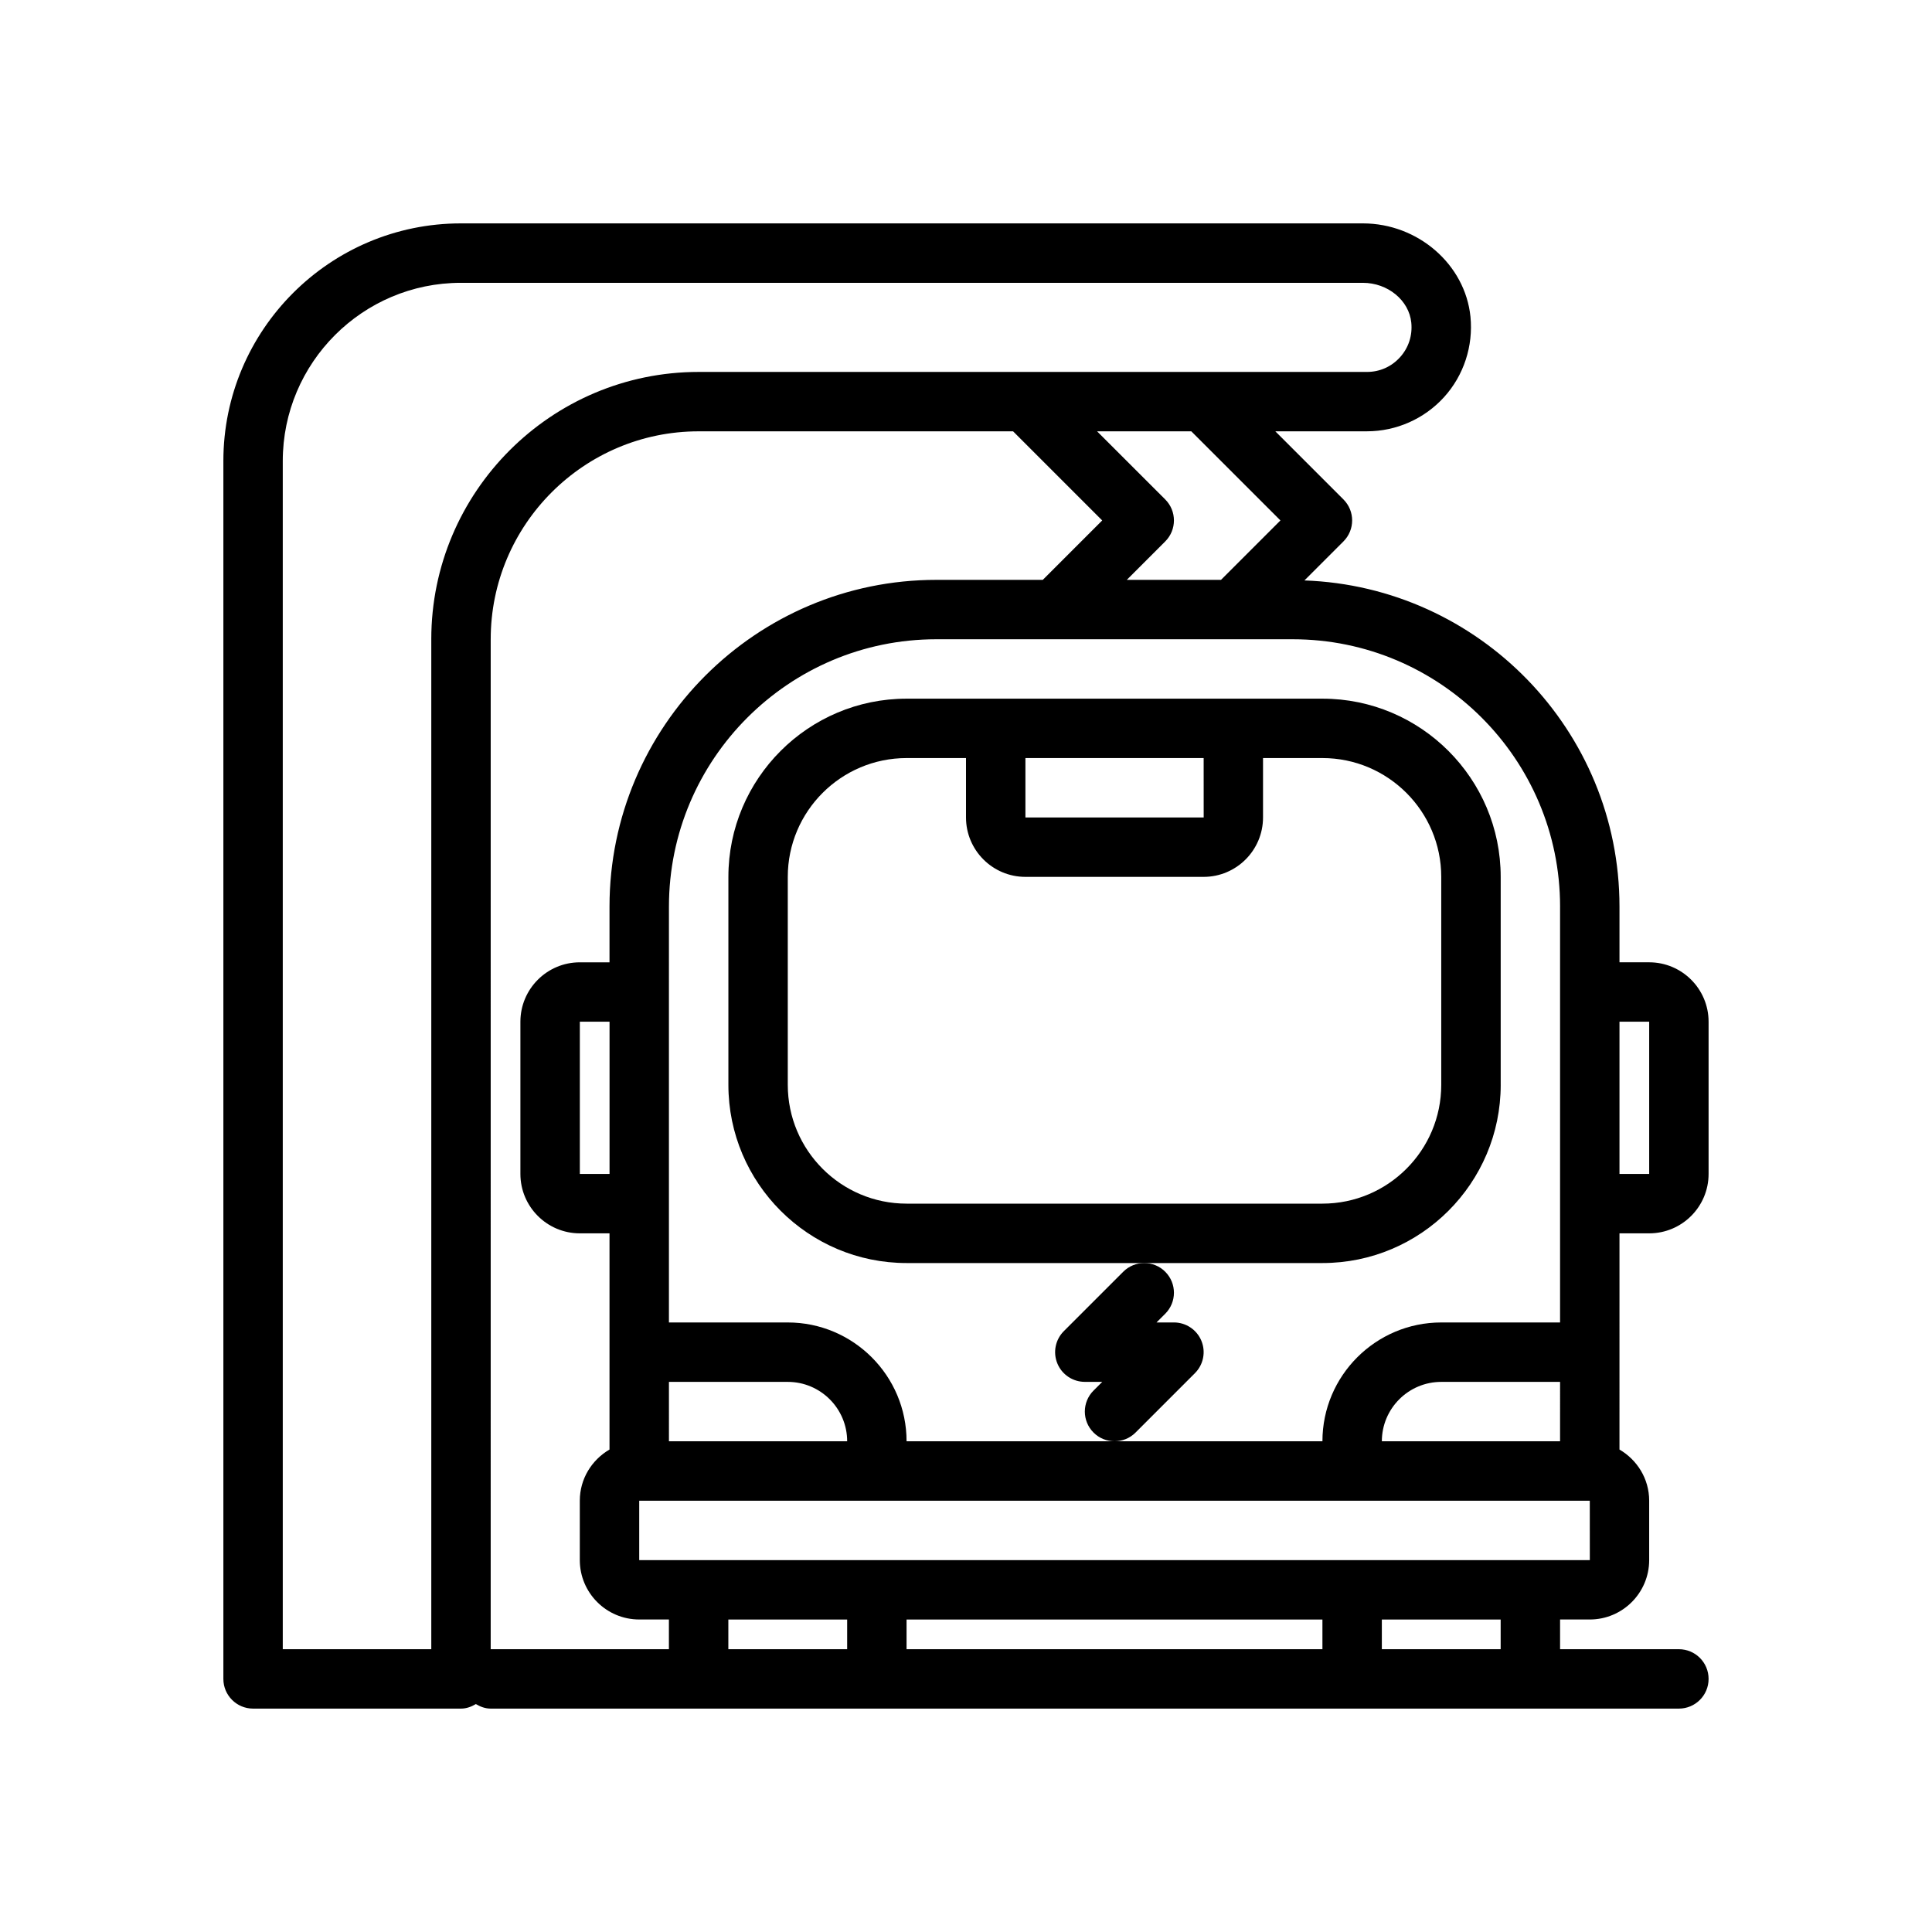
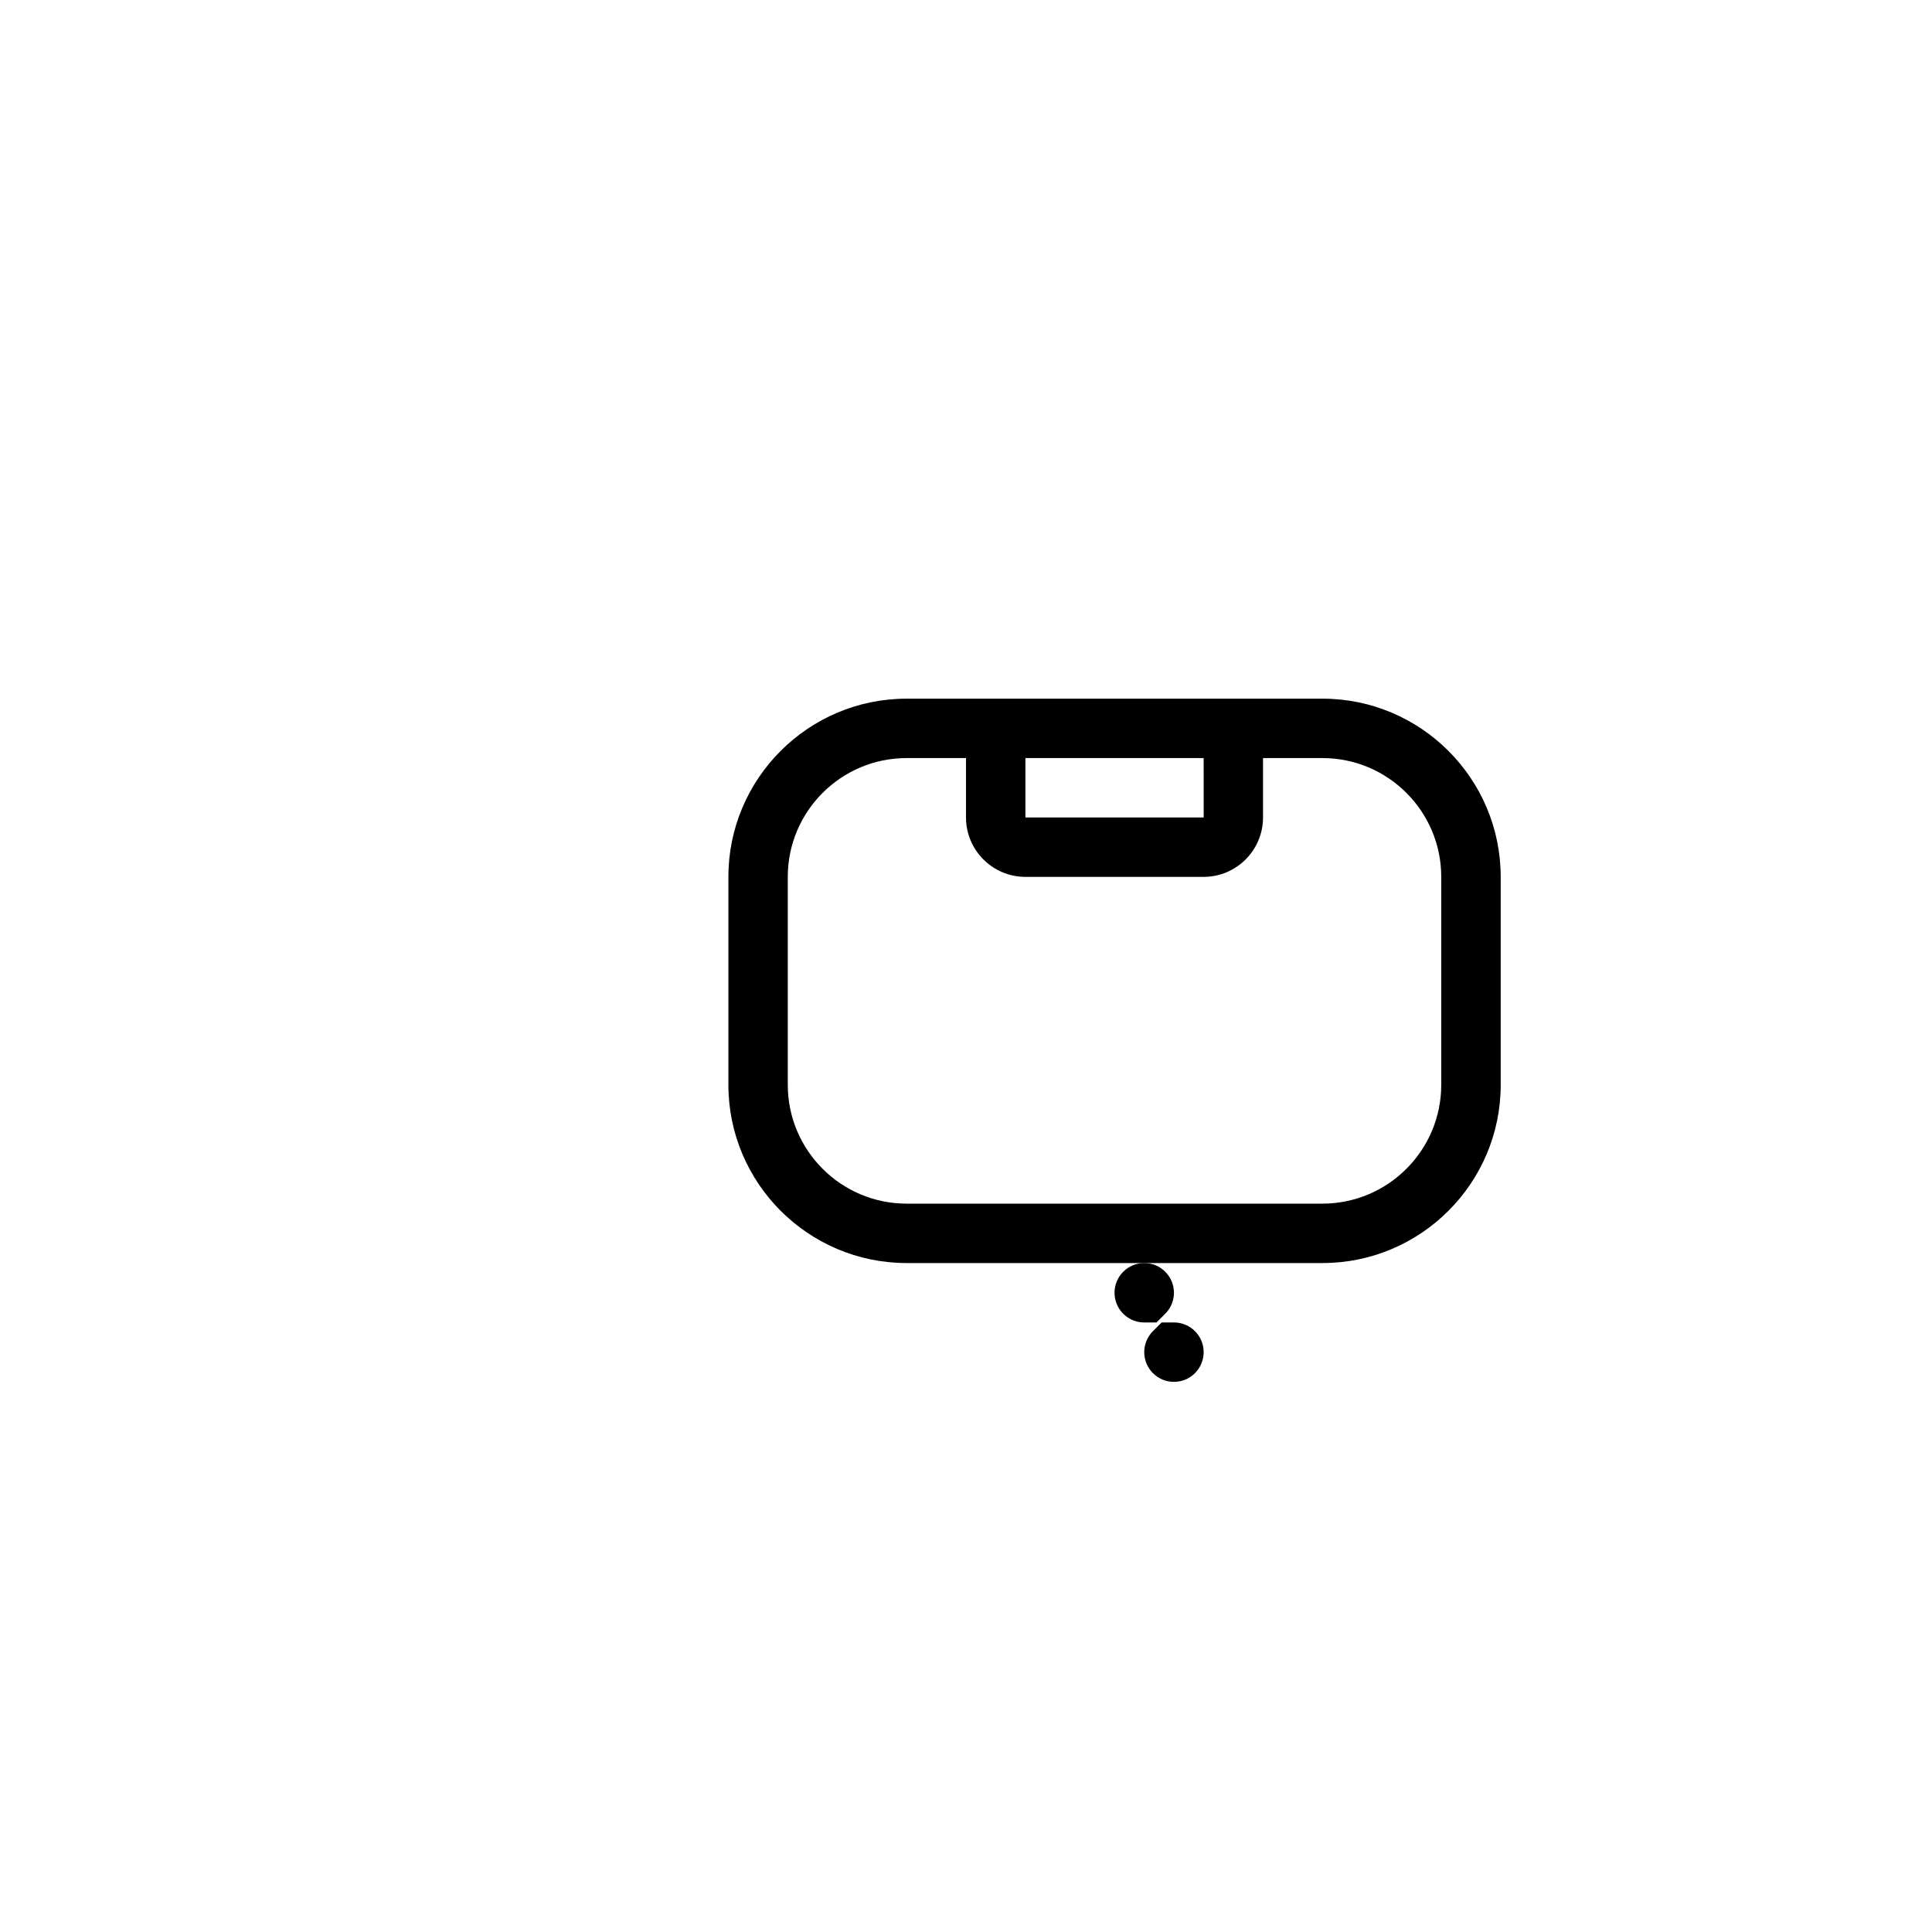
<svg xmlns="http://www.w3.org/2000/svg" fill="#000000" width="800px" height="800px" version="1.1" viewBox="144 144 512 512">
  <g>
-     <path d="m573.18 470.85h7.871c8.684 0 15.742-7.062 15.742-15.742v-40.344c0-8.684-7.062-15.742-15.742-15.742h-7.871v-14.766c0-46.695-37.188-84.781-83.492-86.434l10.336-10.336c3.078-3.078 3.078-8.055 0-11.133l-18.051-18.051h24.293c7.769 0 15.215-3.305 20.438-9.07 5.211-5.754 7.754-13.523 6.984-21.301-1.402-13.867-13.922-24.73-28.508-24.73h-239.04c-34.711 0-62.945 28.25-62.945 62.977v322.75c0 4.344 3.519 7.871 7.871 7.871h55.105c1.465 0 2.762-0.512 3.938-1.203 1.168 0.691 2.469 1.203 3.934 1.203h314.88c4.352 0 7.871-3.527 7.871-7.871s-3.519-7.871-7.871-7.871h-31.488v-7.871h7.871c8.684 0 15.742-7.062 15.742-15.742v-15.742c0-5.801-3.188-10.824-7.871-13.555zm7.871-56.09v40.344h-7.871v-40.344zm-23.617-30.504v110.21h-31.488c-17.367 0-31.488 14.121-31.488 31.488h-110.21c0-17.367-14.121-31.488-31.488-31.488h-31.488v-87.578l0.004-22.629c0-39.062 31.781-70.848 70.848-70.848h94.465c39.07 0 70.848 31.789 70.848 70.848zm0 141.7h-47.23c0-8.684 7.062-15.742 15.742-15.742h31.488zm-251.9-70.848h-7.871v-40.344h7.871zm15.742 55.105h31.488c8.684 0 15.742 7.062 15.742 15.742h-47.23zm162.05-228.29-15.742 15.742h-24.969l10.18-10.18c3.078-3.078 3.078-8.055 0-11.133l-18.055-18.047h24.969zm-225.03 31.488v267.65h-39.359v-314.88c0-26.047 21.168-47.23 47.199-47.23h239.04c6.598 0 12.242 4.637 12.832 10.555 0.34 3.41-0.723 6.668-2.992 9.172-2.266 2.508-5.367 3.887-8.754 3.887h-177.12c-39.066 0-70.848 31.785-70.848 70.848zm15.746 0c0-30.387 24.727-55.105 55.105-55.105h83.332l23.617 23.617-15.742 15.742-28.234 0.004c-47.742 0-86.594 38.848-86.594 86.594v14.762h-7.871c-8.684 0-15.742 7.062-15.742 15.742v40.34c0 8.684 7.062 15.742 15.742 15.742h7.871v57.293c-4.684 2.731-7.871 7.754-7.871 13.555v15.742c0 8.684 7.062 15.742 15.742 15.742h7.871v7.871h-47.23zm94.465 259.78v7.871h-31.488v-7.871zm125.95 0v7.871h-110.21v-7.871zm47.234 7.871h-31.488v-7.871h31.488zm-228.29-23.617v-15.742h251.91l0.008 15.742z" />
    <path d="m541.7 431.49v-55.105c0-26.047-21.184-47.23-47.23-47.23h-110.21c-26.047 0-47.23 21.184-47.23 47.23v55.105c0 26.047 21.184 47.23 47.23 47.23h110.21c26.051 0 47.234-21.184 47.234-47.23zm-78.719-86.594 0.008 15.742h-47.242v-15.742zm-78.723 118.08c-17.367 0-31.488-14.121-31.488-31.488v-55.105c0-17.367 14.121-31.488 31.488-31.488h15.742v15.742c0 8.684 7.062 15.742 15.742 15.742h47.23c8.684 0 15.742-7.062 15.742-15.742v-15.742h15.742c17.367 0 31.488 14.121 31.488 31.488v55.105c0 17.367-14.121 31.488-31.488 31.488z" />
-     <path d="m460.67 507.9c2.25-2.25 2.93-5.637 1.707-8.582-1.211-2.934-4.094-4.856-7.273-4.856h-4.613l2.305-2.305c3.078-3.078 3.078-8.055 0-11.133-1.531-1.535-3.547-2.305-5.562-2.305s-4.031 0.77-5.566 2.305l-15.742 15.742c-2.25 2.25-2.93 5.637-1.707 8.582 1.211 2.938 4.09 4.859 7.273 4.859h4.613l-2.305 2.305c-3.078 3.078-3.078 8.055 0 11.133 1.531 1.535 3.547 2.305 5.562 2.305s4.031-0.77 5.566-2.305z" />
+     <path d="m460.67 507.9c2.25-2.25 2.93-5.637 1.707-8.582-1.211-2.934-4.094-4.856-7.273-4.856h-4.613l2.305-2.305c3.078-3.078 3.078-8.055 0-11.133-1.531-1.535-3.547-2.305-5.562-2.305s-4.031 0.77-5.566 2.305c-2.25 2.25-2.93 5.637-1.707 8.582 1.211 2.938 4.09 4.859 7.273 4.859h4.613l-2.305 2.305c-3.078 3.078-3.078 8.055 0 11.133 1.531 1.535 3.547 2.305 5.562 2.305s4.031-0.77 5.566-2.305z" />
  </g>
</svg>